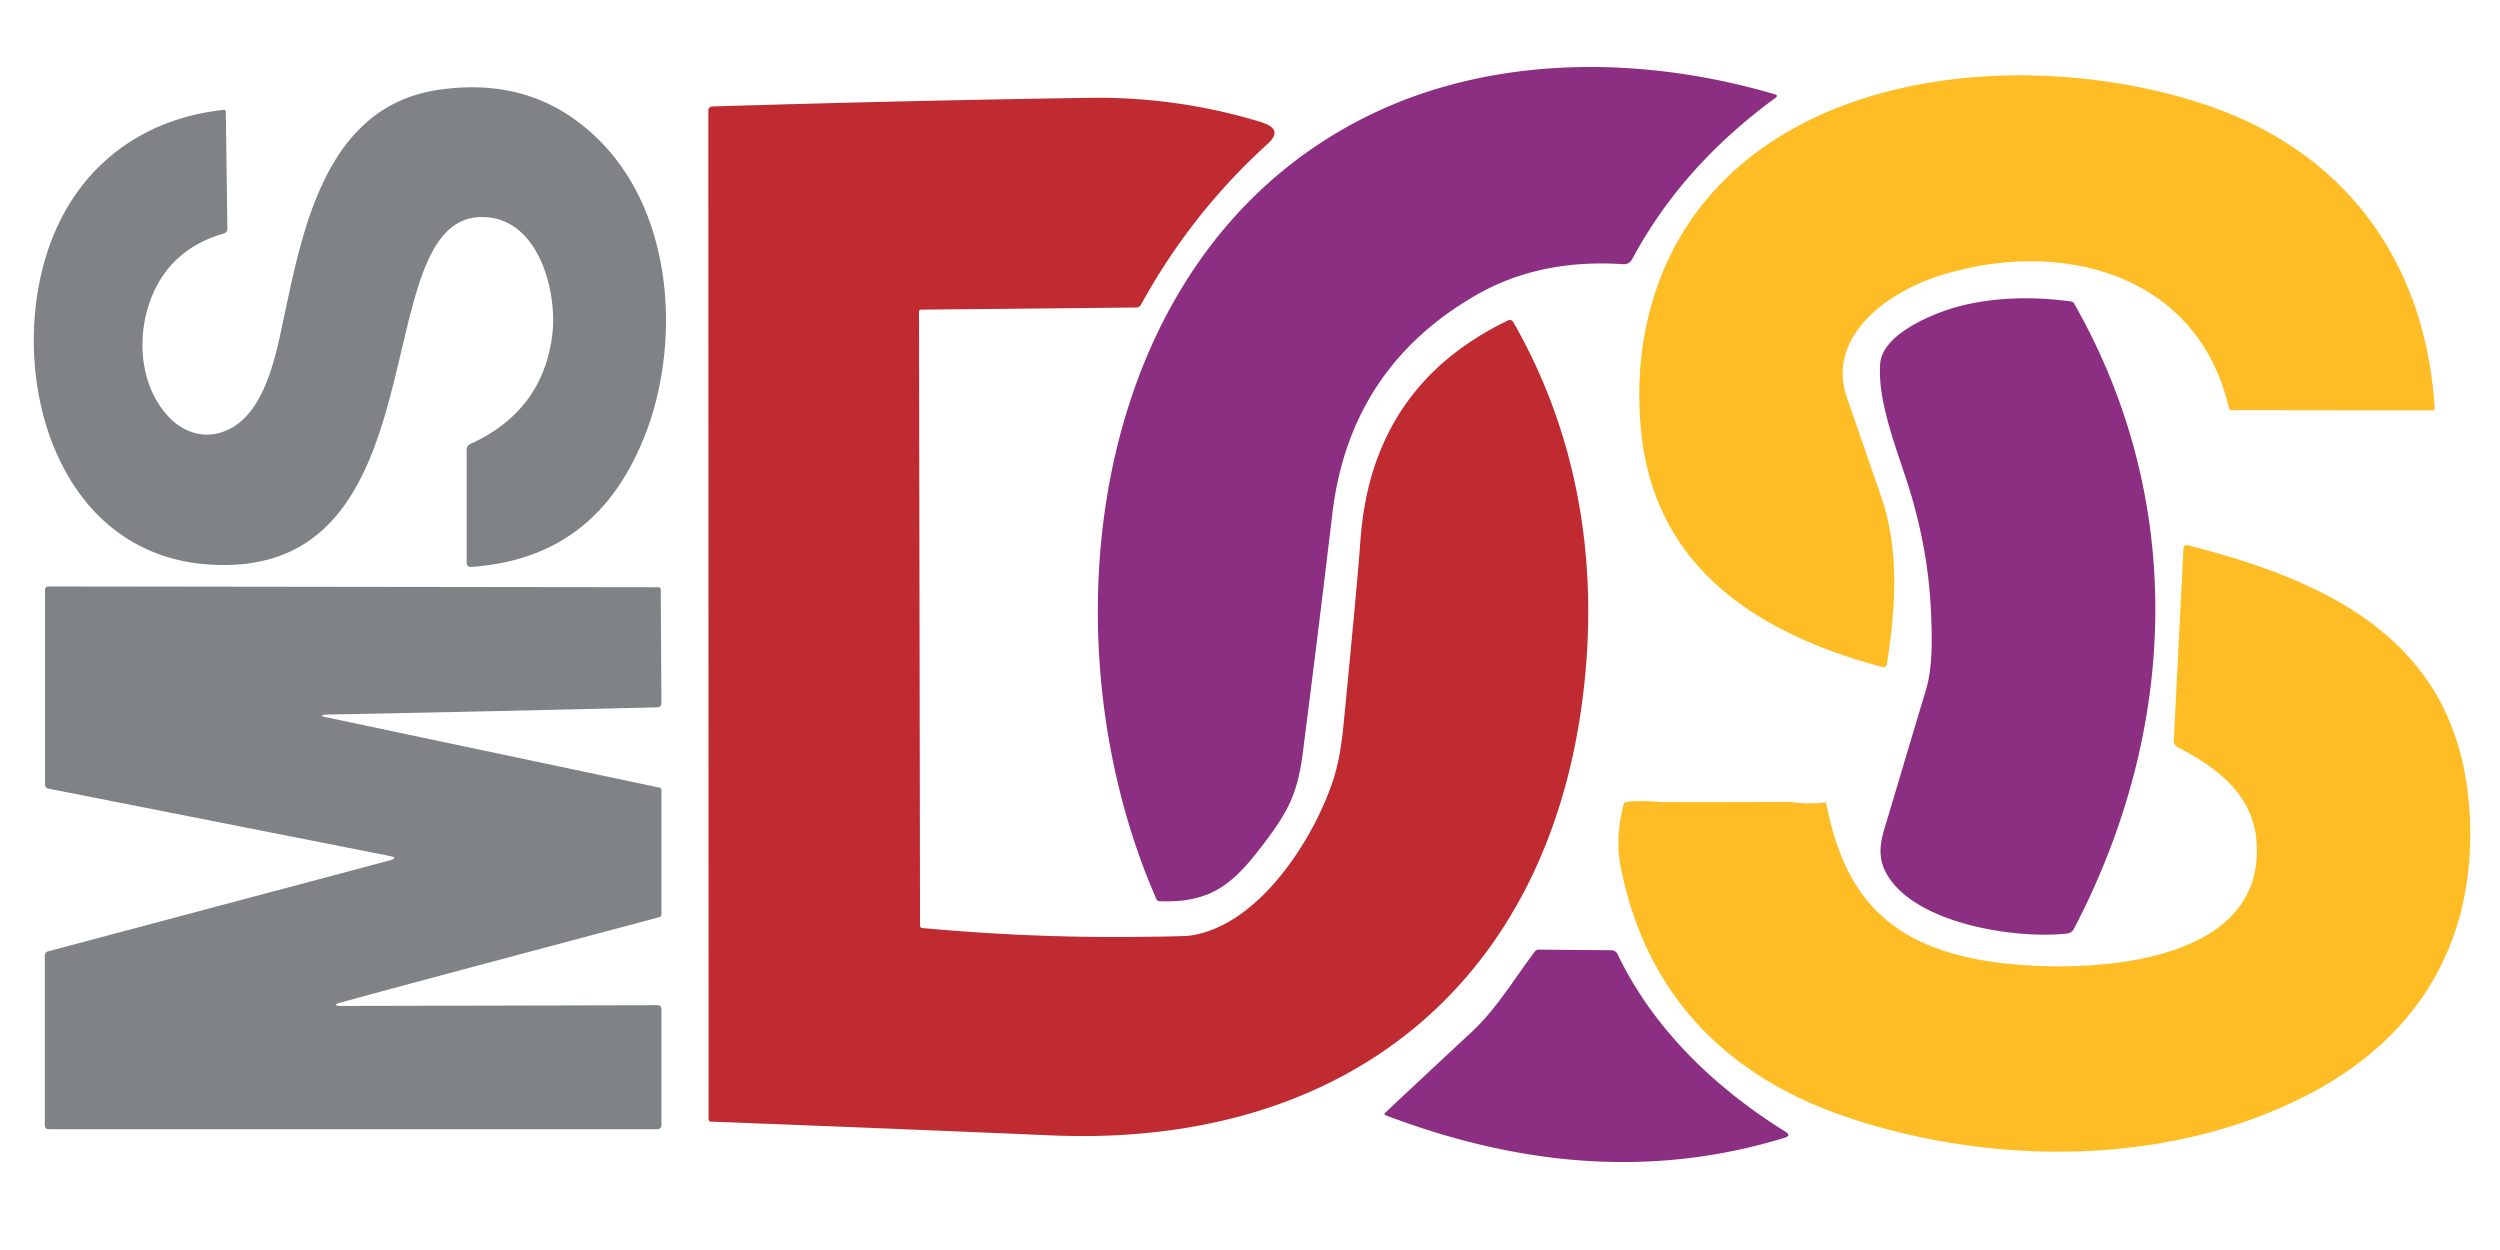
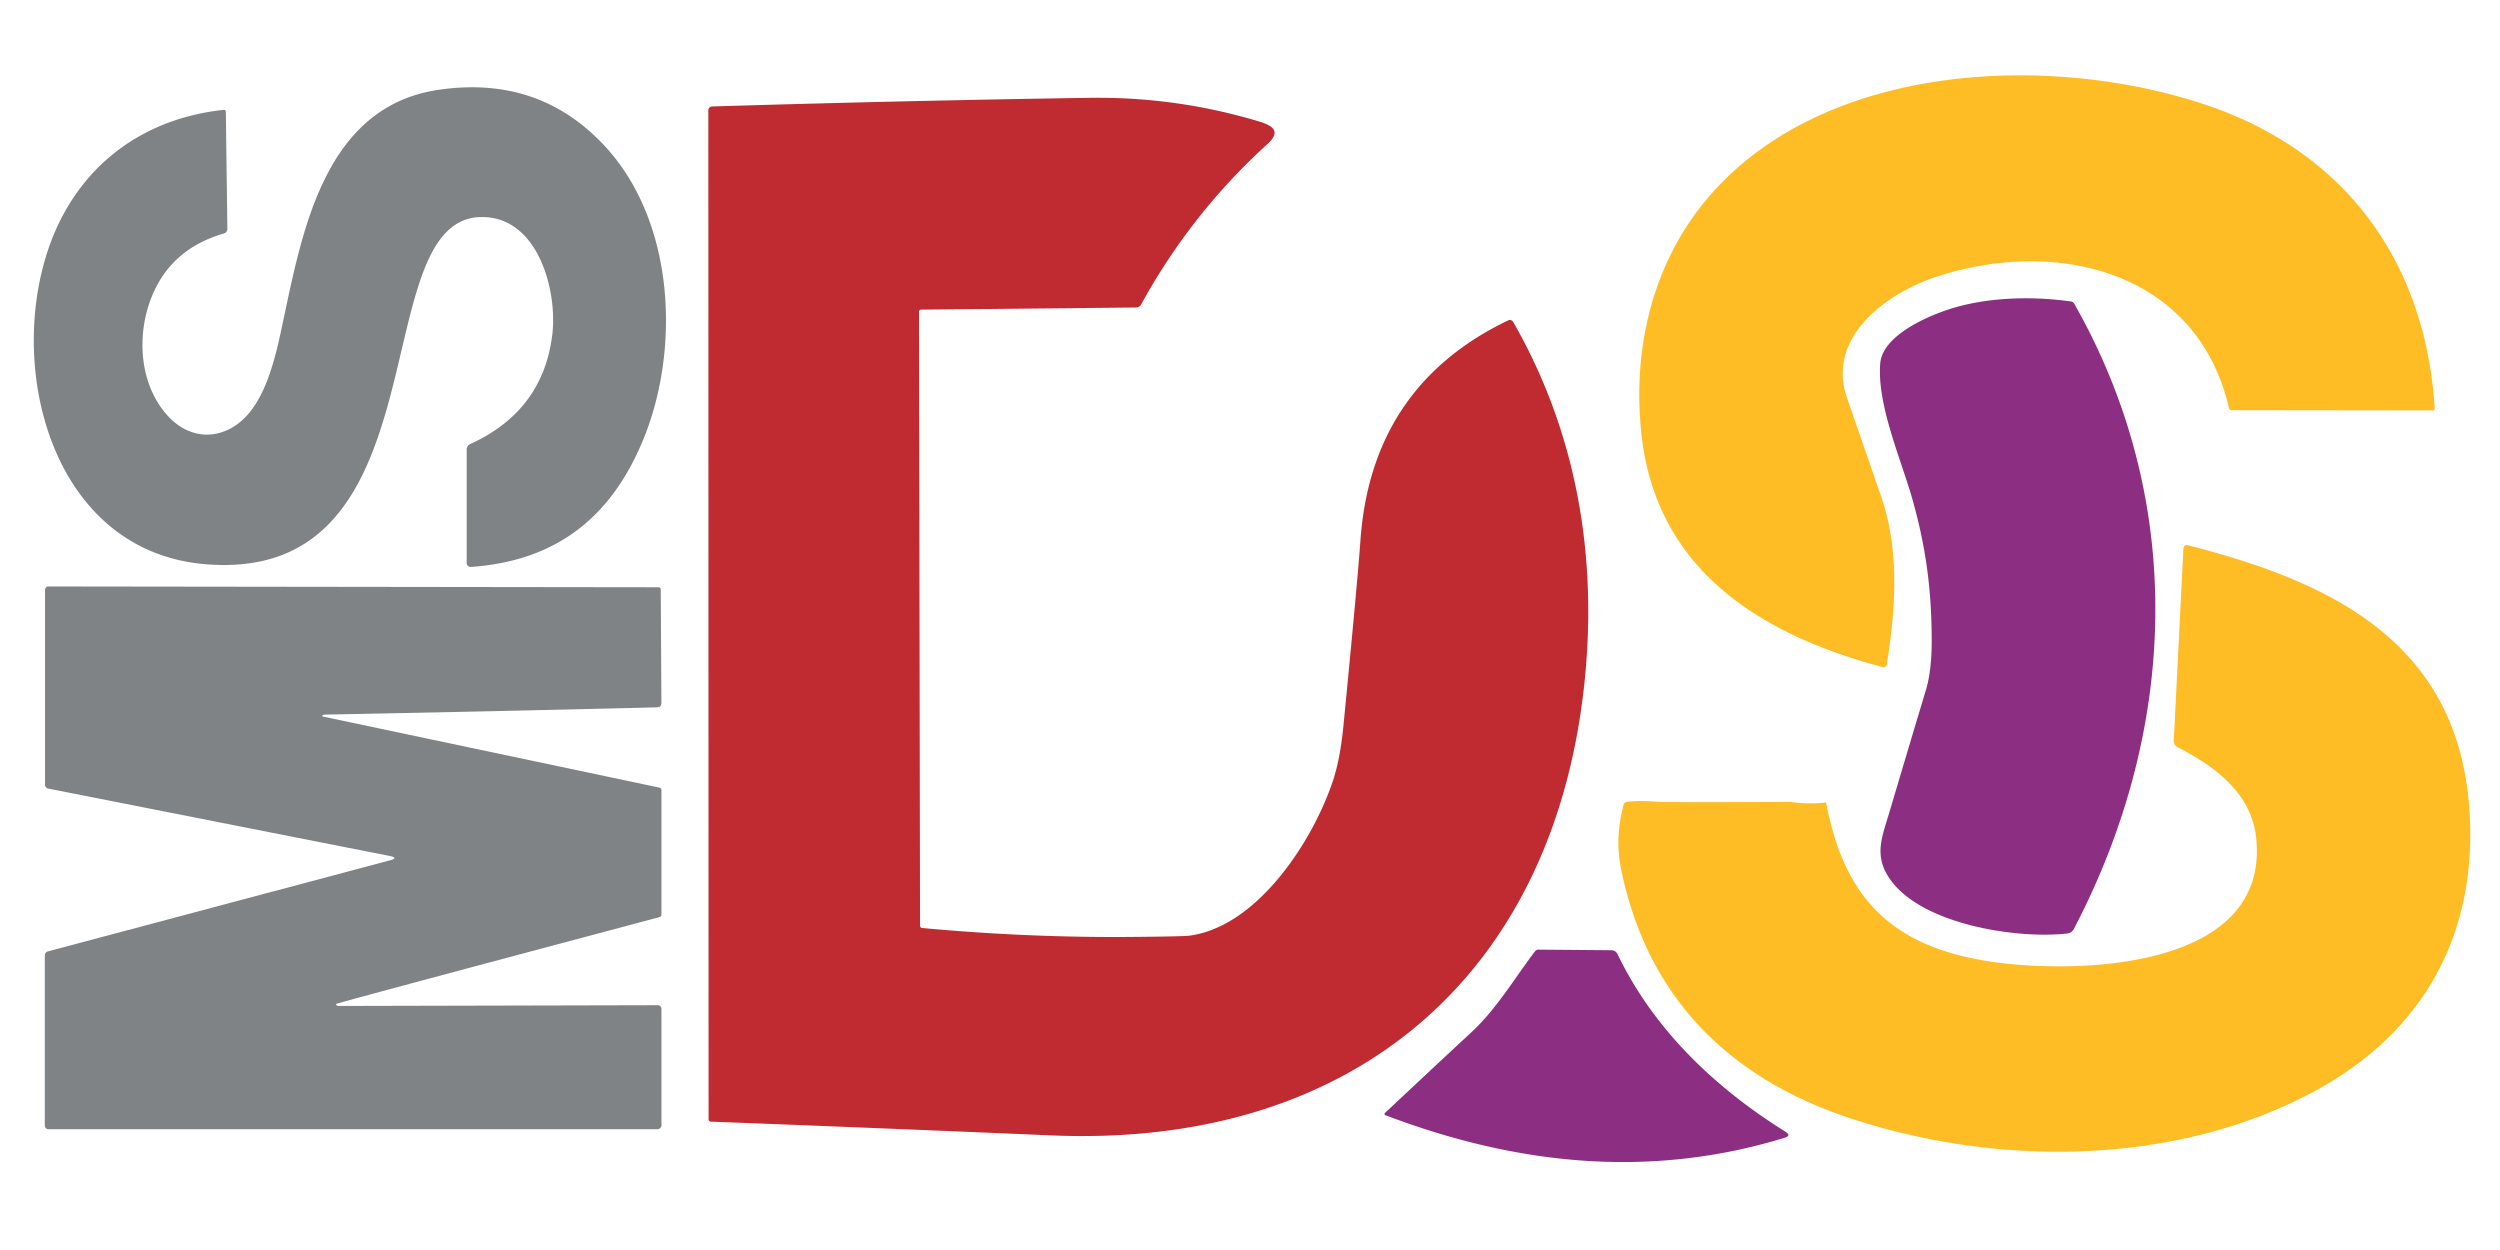
<svg xmlns="http://www.w3.org/2000/svg" version="1.1" viewBox="0 0 600 300">
-   <path fill="#8c2e82" d="   M 426.10 23.49   C 411.66 34.09 400.09 46.61 391.70 62.23   A 2.25 2.24 15.9 0 1 389.58 63.41   Q 369.36 62.05 353.97 70.99   Q 323.92 88.45 319.77 123.25   Q 316.35 151.99 312.67 180.70   C 311.47 190.14 309.23 194.60 303.81 201.81   C 296.47 211.58 291.24 216.84 278.25 216.28   A 0.82 0.81 -10.0 0 1 277.55 215.80   C 250.26 153.75 260.44 61.71 327.81 28.06   C 357.77 13.10 393.86 13.18 425.95 22.63   Q 426.88 22.91 426.10 23.49   Z" />
  <path fill="#febd25" d="   M 411.69 45.44   C 439.49 15.25 491.34 12.81 528.32 24.80   C 561.99 35.71 582.02 61.85 584.33 97.95   A 0.51 0.51 87.9 0 1 583.82 98.50   L 535.56 98.44   A 0.64 0.62 82.9 0 1 534.95 97.95   C 527.31 64.92 493.44 56.95 464.69 66.44   C 452.98 70.30 438.21 80.82 443.27 95.45   Q 447.39 107.35 451.50 119.25   C 455.88 131.94 454.98 145.92 452.84 159.43   A 0.82 0.81 -78.0 0 1 451.82 160.10   C 422.93 152.40 397.65 137.09 393.98 104.50   C 391.57 83.08 396.95 61.44 411.69 45.44   Z" />
  <path fill="#7f8386" d="   M 55.49 102.75   C 63.77 98.21 66.26 85.01 68.03 76.70   C 72.65 55.03 78.09 25.60 105.17 21.57   Q 129.04 18.02 144.81 34.69   C 162.00 52.85 163.28 83.56 154.51 105.18   C 146.93 123.85 133.86 134.59 113.03 136.07   A 0.96 0.96 -1.9 0 1 112.00 135.11   L 112.00 107.89   A 1.45 1.44 78.1 0 1 112.85 106.57   Q 130.21 98.68 132.53 80.50   C 133.87 70.00 129.26 51.96 115.54 52.09   C 87.13 52.35 107.26 140.00 49.51 135.43   C 13.63 132.60 1.94 90.96 11.09 61.34   C 17.23 41.50 32.61 28.64 53.69 26.36   A 0.47 0.46 86.6 0 1 54.20 26.82   L 54.57 54.91   A 1.18 1.16 -8.6 0 1 53.72 56.04   Q 41.08 59.70 36.43 71.18   C 32.75 80.27 33.34 92.06 40.17 99.70   C 44.25 104.26 50.04 105.74 55.49 102.75   Z" />
-   <path fill="#c02b31" d="   M 220.56 74.82   L 220.81 222.19   A 0.55 0.53 3.0 0 0 221.30 222.72   Q 246.95 225.09 271.92 224.86   Q 284.17 224.75 285.57 224.55   C 301.91 222.27 315.08 201.82 319.89 187.44   Q 321.63 182.23 322.41 174.33   Q 325.79 139.76 326.50 129.75   Q 329.12 92.65 361.96 76.89   A 0.93 0.92 62.1 0 1 363.16 77.26   C 377.87 102.90 383.22 131.68 380.50 161.50   C 373.92 233.52 325.22 275.61 252.24 272.49   Q 212.25 270.78 170.57 269.19   A 0.53 0.53 1.1 0 1 170.06 268.66   L 170.00 26.50   A 0.95 0.95 -0.9 0 1 170.92 25.55   Q 216.99 24.15 261.50 23.48   Q 281.95 23.18 301.52 28.96   C 304.52 29.84 308.07 31.05 304.18 34.58   Q 285.87 51.20 273.84 73.12   A 1.33 1.32 14.0 0 1 272.70 73.80   L 221.06 74.31   A 0.51 0.50 -90.0 0 0 220.56 74.82   Z" />
+   <path fill="#c02b31" d="   M 220.56 74.82   L 220.81 222.19   A 0.55 0.53 3.0 0 0 221.30 222.72   Q 246.95 225.09 271.92 224.86   Q 284.17 224.75 285.57 224.55   C 301.91 222.27 315.08 201.82 319.89 187.44   Q 321.63 182.23 322.41 174.33   Q 325.79 139.76 326.50 129.75   Q 329.12 92.65 361.96 76.89   A 0.93 0.92 62.1 0 1 363.16 77.26   C 377.87 102.90 383.22 131.68 380.50 161.50   C 373.92 233.52 325.22 275.61 252.24 272.49   Q 212.25 270.78 170.57 269.19   A 0.53 0.53 1.1 0 1 170.06 268.66   L 170.00 26.50   A 0.95 0.95 -0.9 0 1 170.92 25.55   Q 216.99 24.15 261.50 23.48   Q 281.95 23.18 301.52 28.96   C 304.52 29.84 308.07 31.05 304.18 34.58   Q 285.87 51.20 273.84 73.12   A 1.33 1.32 14.0 0 1 272.70 73.80   L 221.06 74.31   A 0.51 0.50 -90.0 0 0 220.56 74.82   " />
  <path fill="#8c2e82" d="   M 451.25 87.25   C 451.77 80.69 462.07 76.13 467.40 74.35   C 476.68 71.25 487.75 71.04 497.06 72.36   A 1.04 1.01 79.0 0 1 497.81 72.88   C 524.81 120.34 522.74 175.14 497.73 222.94   A 2.07 2.05 -79.3 0 1 496.13 224.04   C 484.00 225.42 460.50 221.84 453.23 210.45   C 449.79 205.06 451.73 200.76 453.46 194.92   Q 457.83 180.20 462.25 165.50   Q 463.67 160.77 463.61 153.00   C 463.53 141.55 462.28 131.54 459.01 119.93   C 456.25 110.15 450.47 97.24 451.25 87.25   Z" />
  <path fill="#febd25" d="   M 429.75 192.46   Q 433.91 193.09 438.27 192.58   C 442.64 216.01 454.45 227.21 477.55 230.75   C 496.95 233.72 544.48 233.30 541.52 201.46   C 540.49 190.41 531.63 183.96 522.62 179.31   A 1.68 1.68 -74.8 0 1 521.71 177.72   L 524.02 131.60   A 0.83 0.82 -81.2 0 1 525.05 130.84   C 559.37 139.61 590.04 154.04 592.67 194.51   C 594.67 225.44 580.64 248.86 554.03 262.67   C 520.63 280.01 478.32 279.88 443.44 268.17   C 414.58 258.48 395.12 238.96 389.00 208.25   Q 387.56 201.04 389.68 193.05   A 0.78 0.78 -87.1 0 1 390.31 192.48   C 393.56 191.96 397.66 192.50 399.89 192.50   Q 414.82 192.53 429.75 192.46   Z" />
  <path fill="#7f8386" d="   M 77.80 172.04   L 158.26 189.03   A 0.63 0.62 6.4 0 1 158.75 189.64   L 158.75 219.45   A 0.70 0.69 82.3 0 1 158.24 220.12   C 151.36 221.97 80.55 240.77 80.60 240.98   A 0.75 0.57 -5.1 0 0 81.32 241.43   L 157.87 241.25   A 0.88 0.88 0.0 0 1 158.75 242.13   L 158.75 270.06   A 0.94 0.94 0.0 0 1 157.81 271.00   L 11.60 271.00   A 0.85 0.85 -89.8 0 1 10.75 270.15   L 10.75 229.32   A 1.02 1.02 82.7 0 1 11.51 228.33   L 93.51 206.50   Q 95.81 205.89 93.47 205.42   L 11.57 189.26   A 0.94 0.94 5.6 0 1 10.81 188.34   L 10.81 141.54   A 0.79 0.79 -0.5 0 1 11.60 140.75   L 158.07 140.94   A 0.51 0.51 89.4 0 1 158.58 141.44   L 158.74 168.82   A 0.95 0.94 -0.6 0 1 157.81 169.76   Q 118.25 170.74 78.25 171.50   Q 77.84 171.51 77.61 171.59   Q 76.91 171.85 77.80 172.04   Z" />
  <path fill="#8c2e82" d="   M 332.48 267.64   A 0.31 0.30 34.3 0 1 332.38 267.13   Q 342.72 257.41 353.21 247.67   C 359.18 242.12 363.47 234.83 368.39 228.33   A 1.07 0.95 -69.3 0 1 369.19 227.91   L 386.79 228.06   A 1.68 1.56 76.6 0 1 388.22 229.02   C 396.90 247.07 411.63 261.10 428.51 271.61   Q 430.00 272.54 428.32 273.06   C 395.88 283.01 363.93 279.58 332.48 267.64   Z" />
</svg>